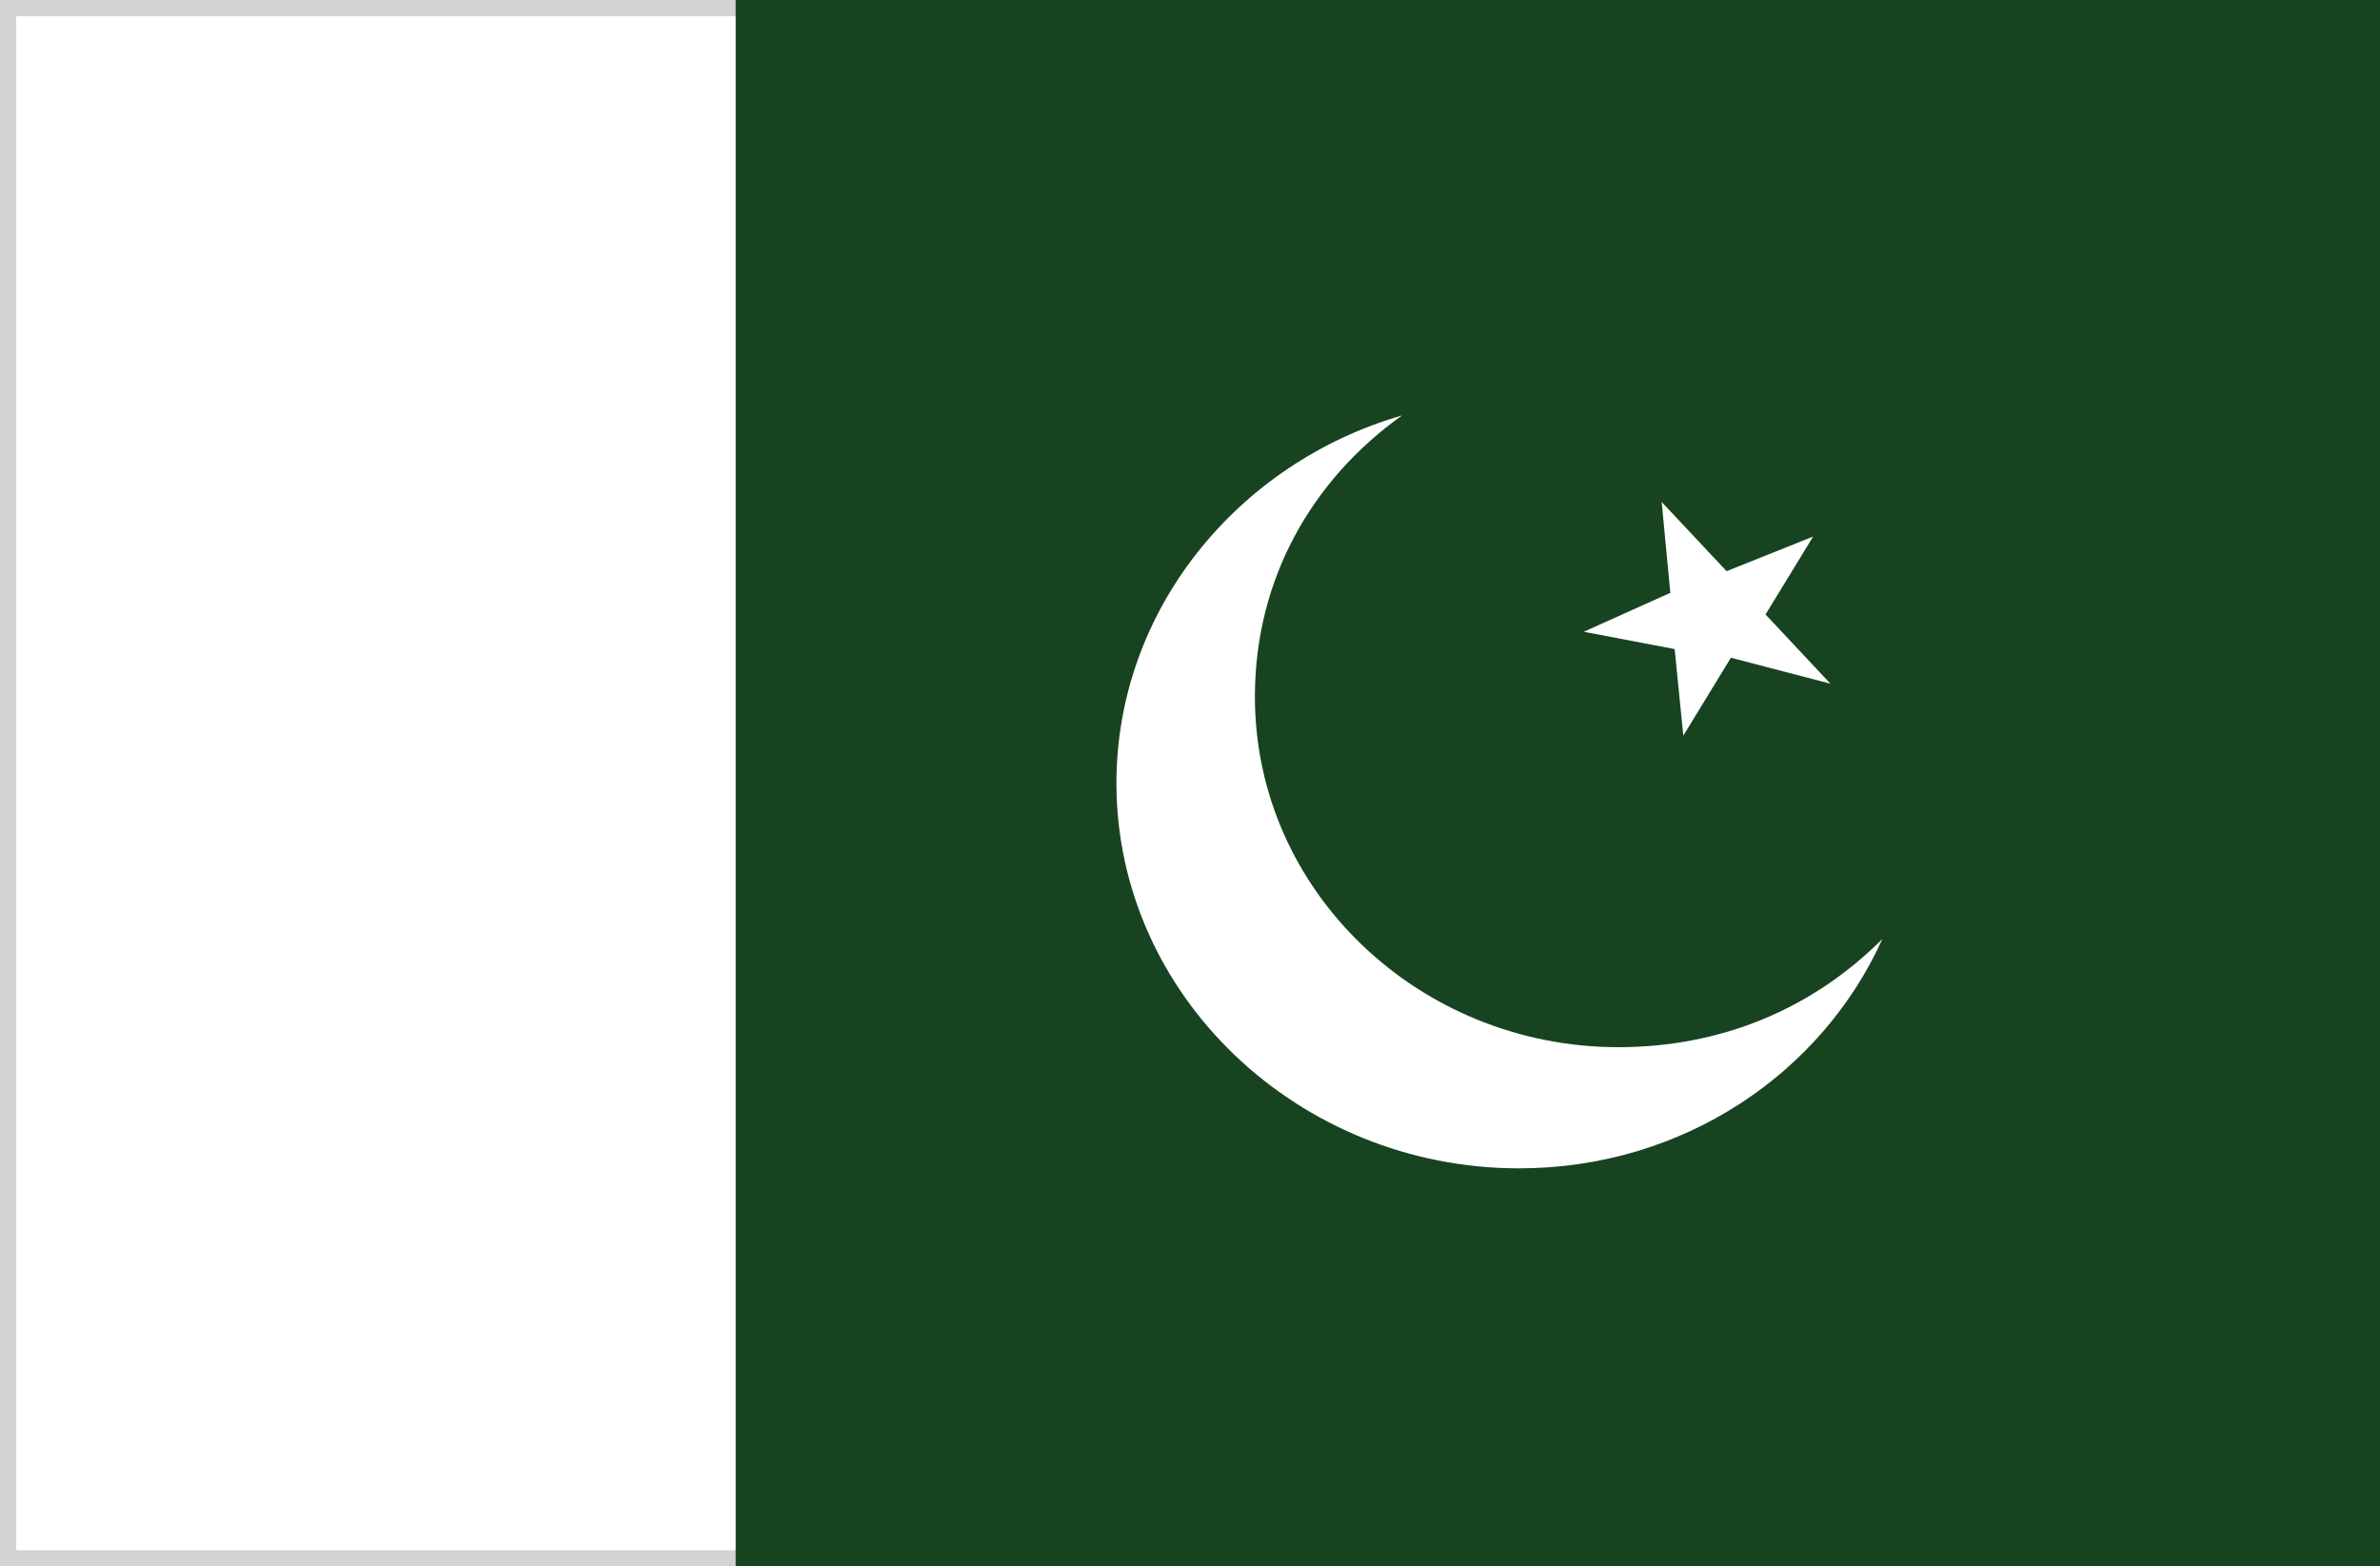
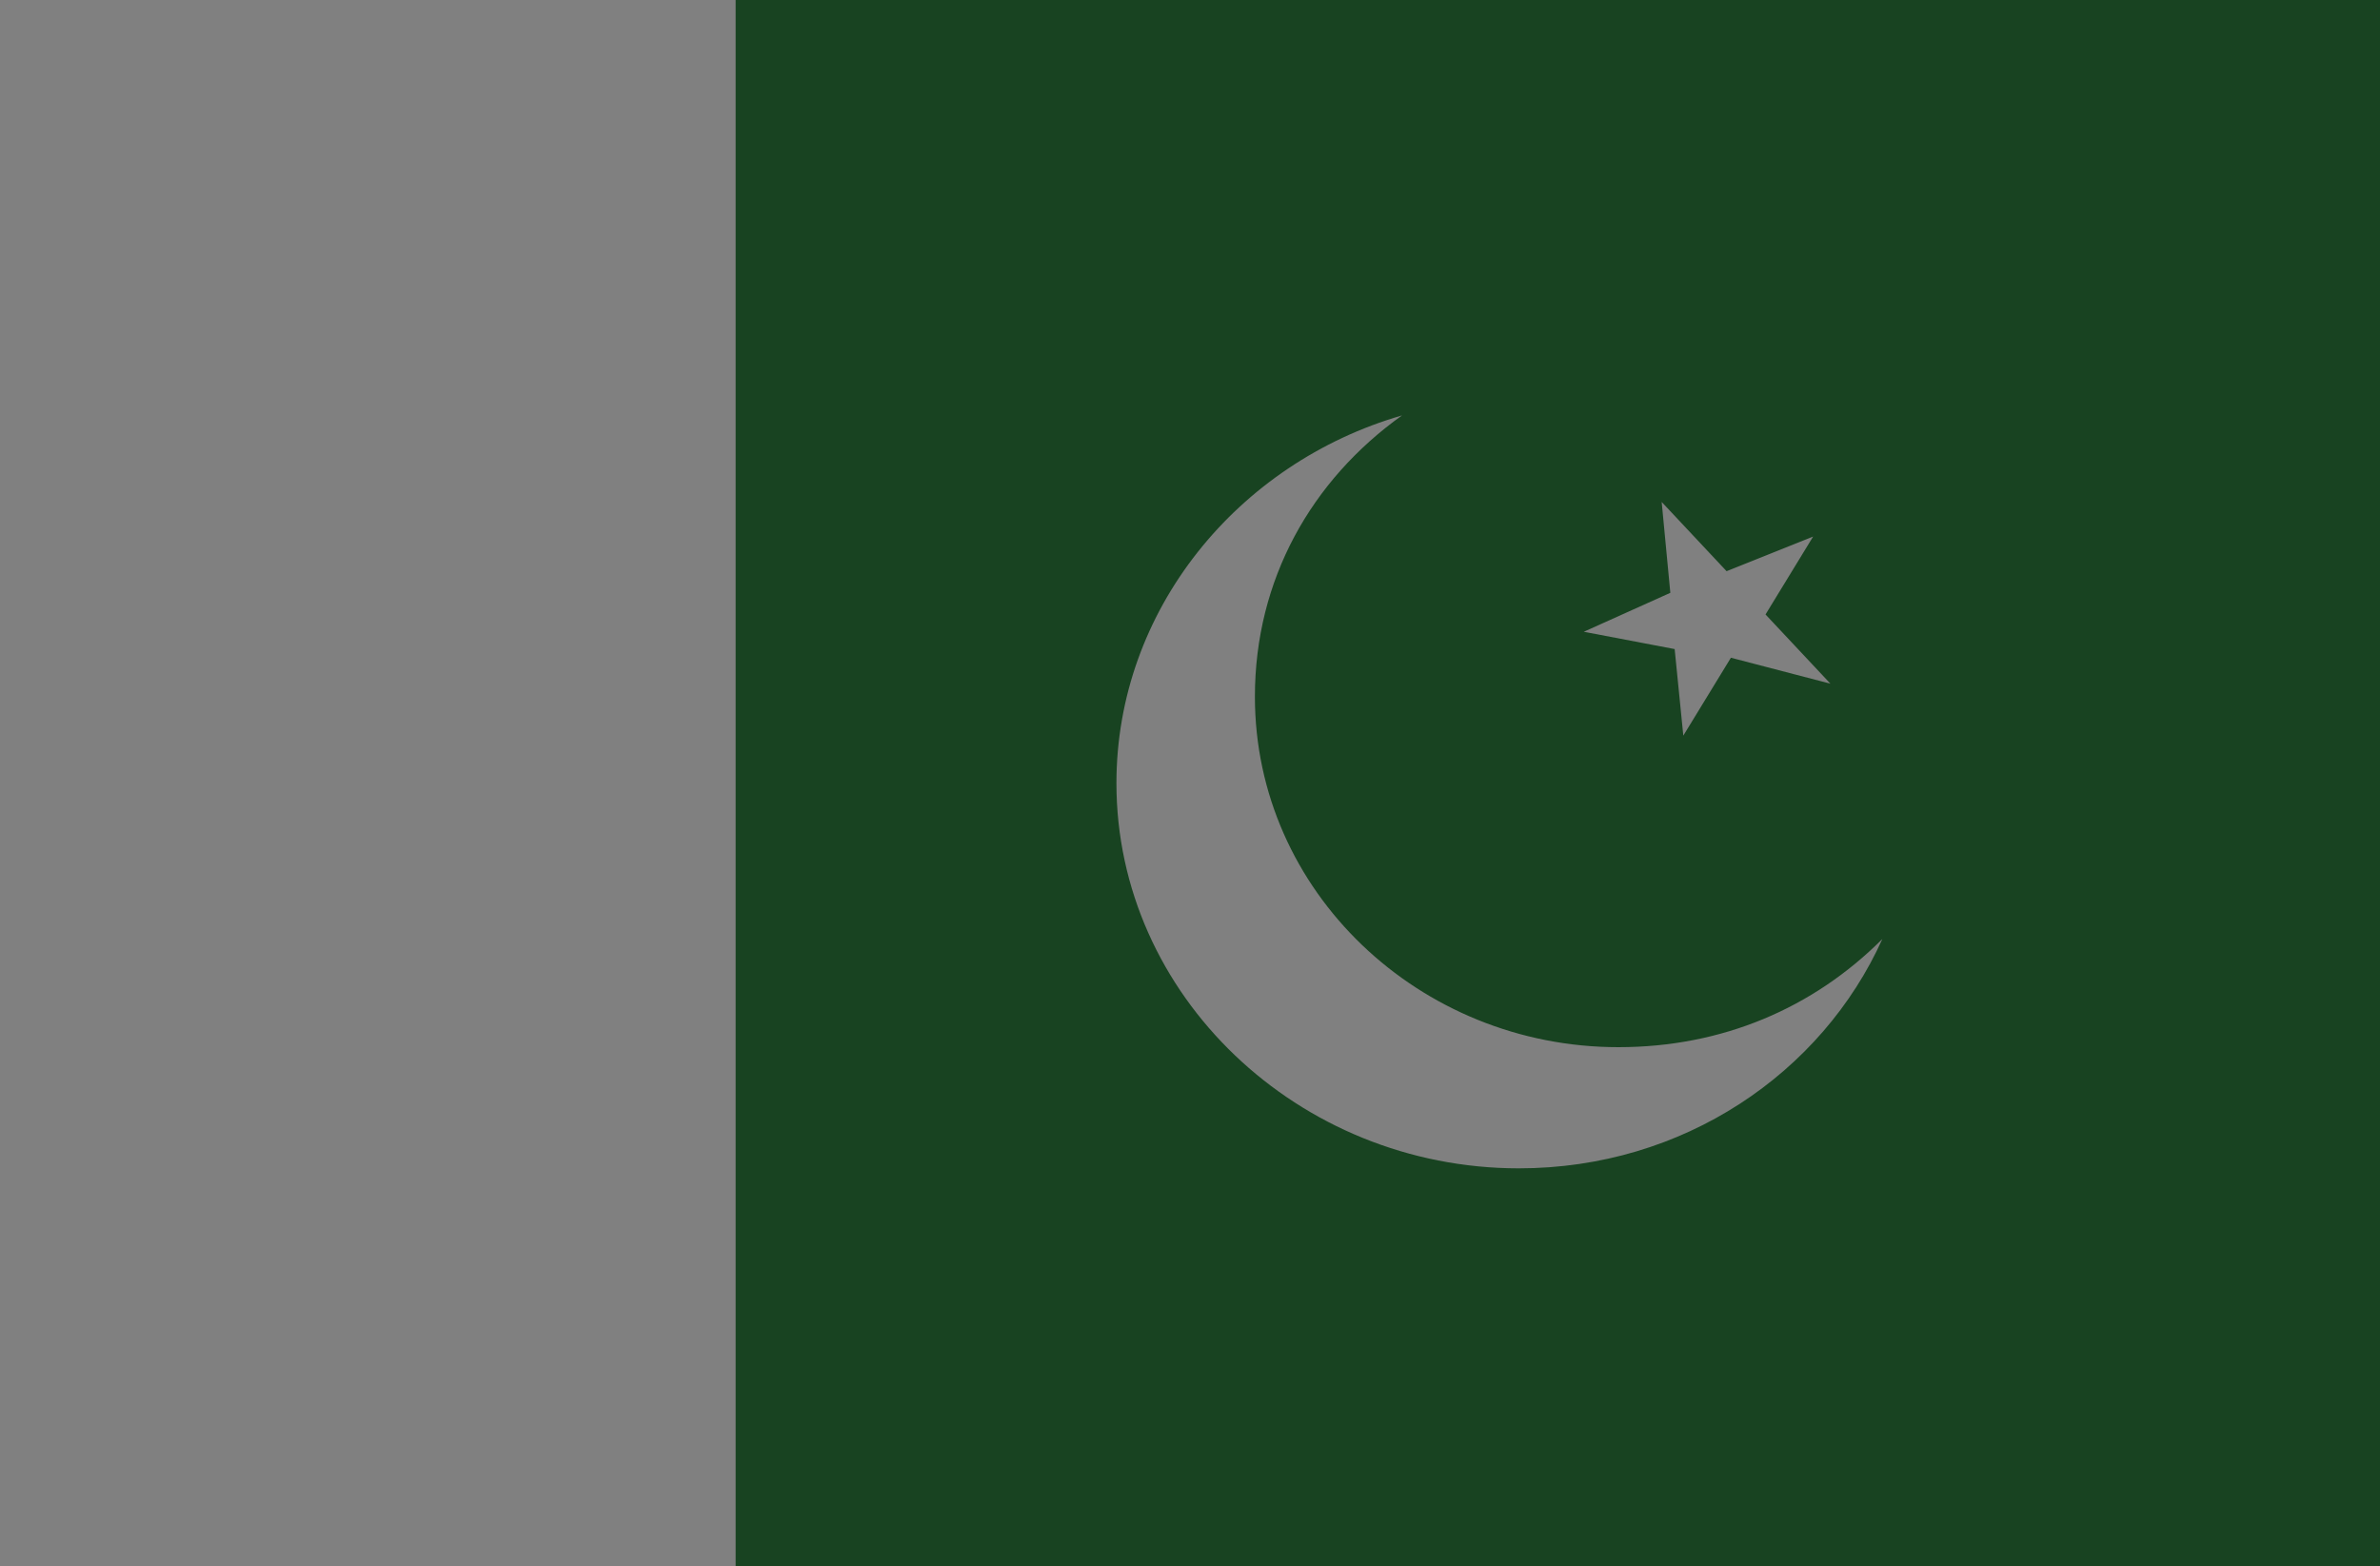
<svg xmlns="http://www.w3.org/2000/svg" version="1.1" id="Ebene_1" x="0px" y="0px" viewBox="0 0 55 36.2" style="enable-background:new 0 0 55 36.2;" xml:space="preserve">
  <rect x="0" y="0" width="55" height="36.2" fill="#808080" stroke="none" />
  <style type="text/css">
	.st0{fill:#FFFFFF;stroke:#D3D3D3;stroke-width:0.75;stroke-miterlimit:10;}
	.st1{fill:#184321;}
</style>
-   <rect class="st0" width="55" height="36.2" />
  <path class="st1" d="M17,0v36.2h38V0H17z M38.4,11.6l1.5,1.6l2-0.8l-1.1,1.8l1.5,1.6L40,15.2L38.9,17l-0.2-2l-2.1-0.4l2-0.9  L38.4,11.6z M35.1,27c-5.1,0-9.3-4-9.3-8.9c0-4,2.8-7.4,6.6-8.5c-2.1,1.5-3.4,3.8-3.4,6.5c0,4.5,3.8,8.1,8.4,8.1  c2.4,0,4.5-0.9,6.1-2.5C42.1,24.8,38.9,27,35.1,27z" />
</svg>